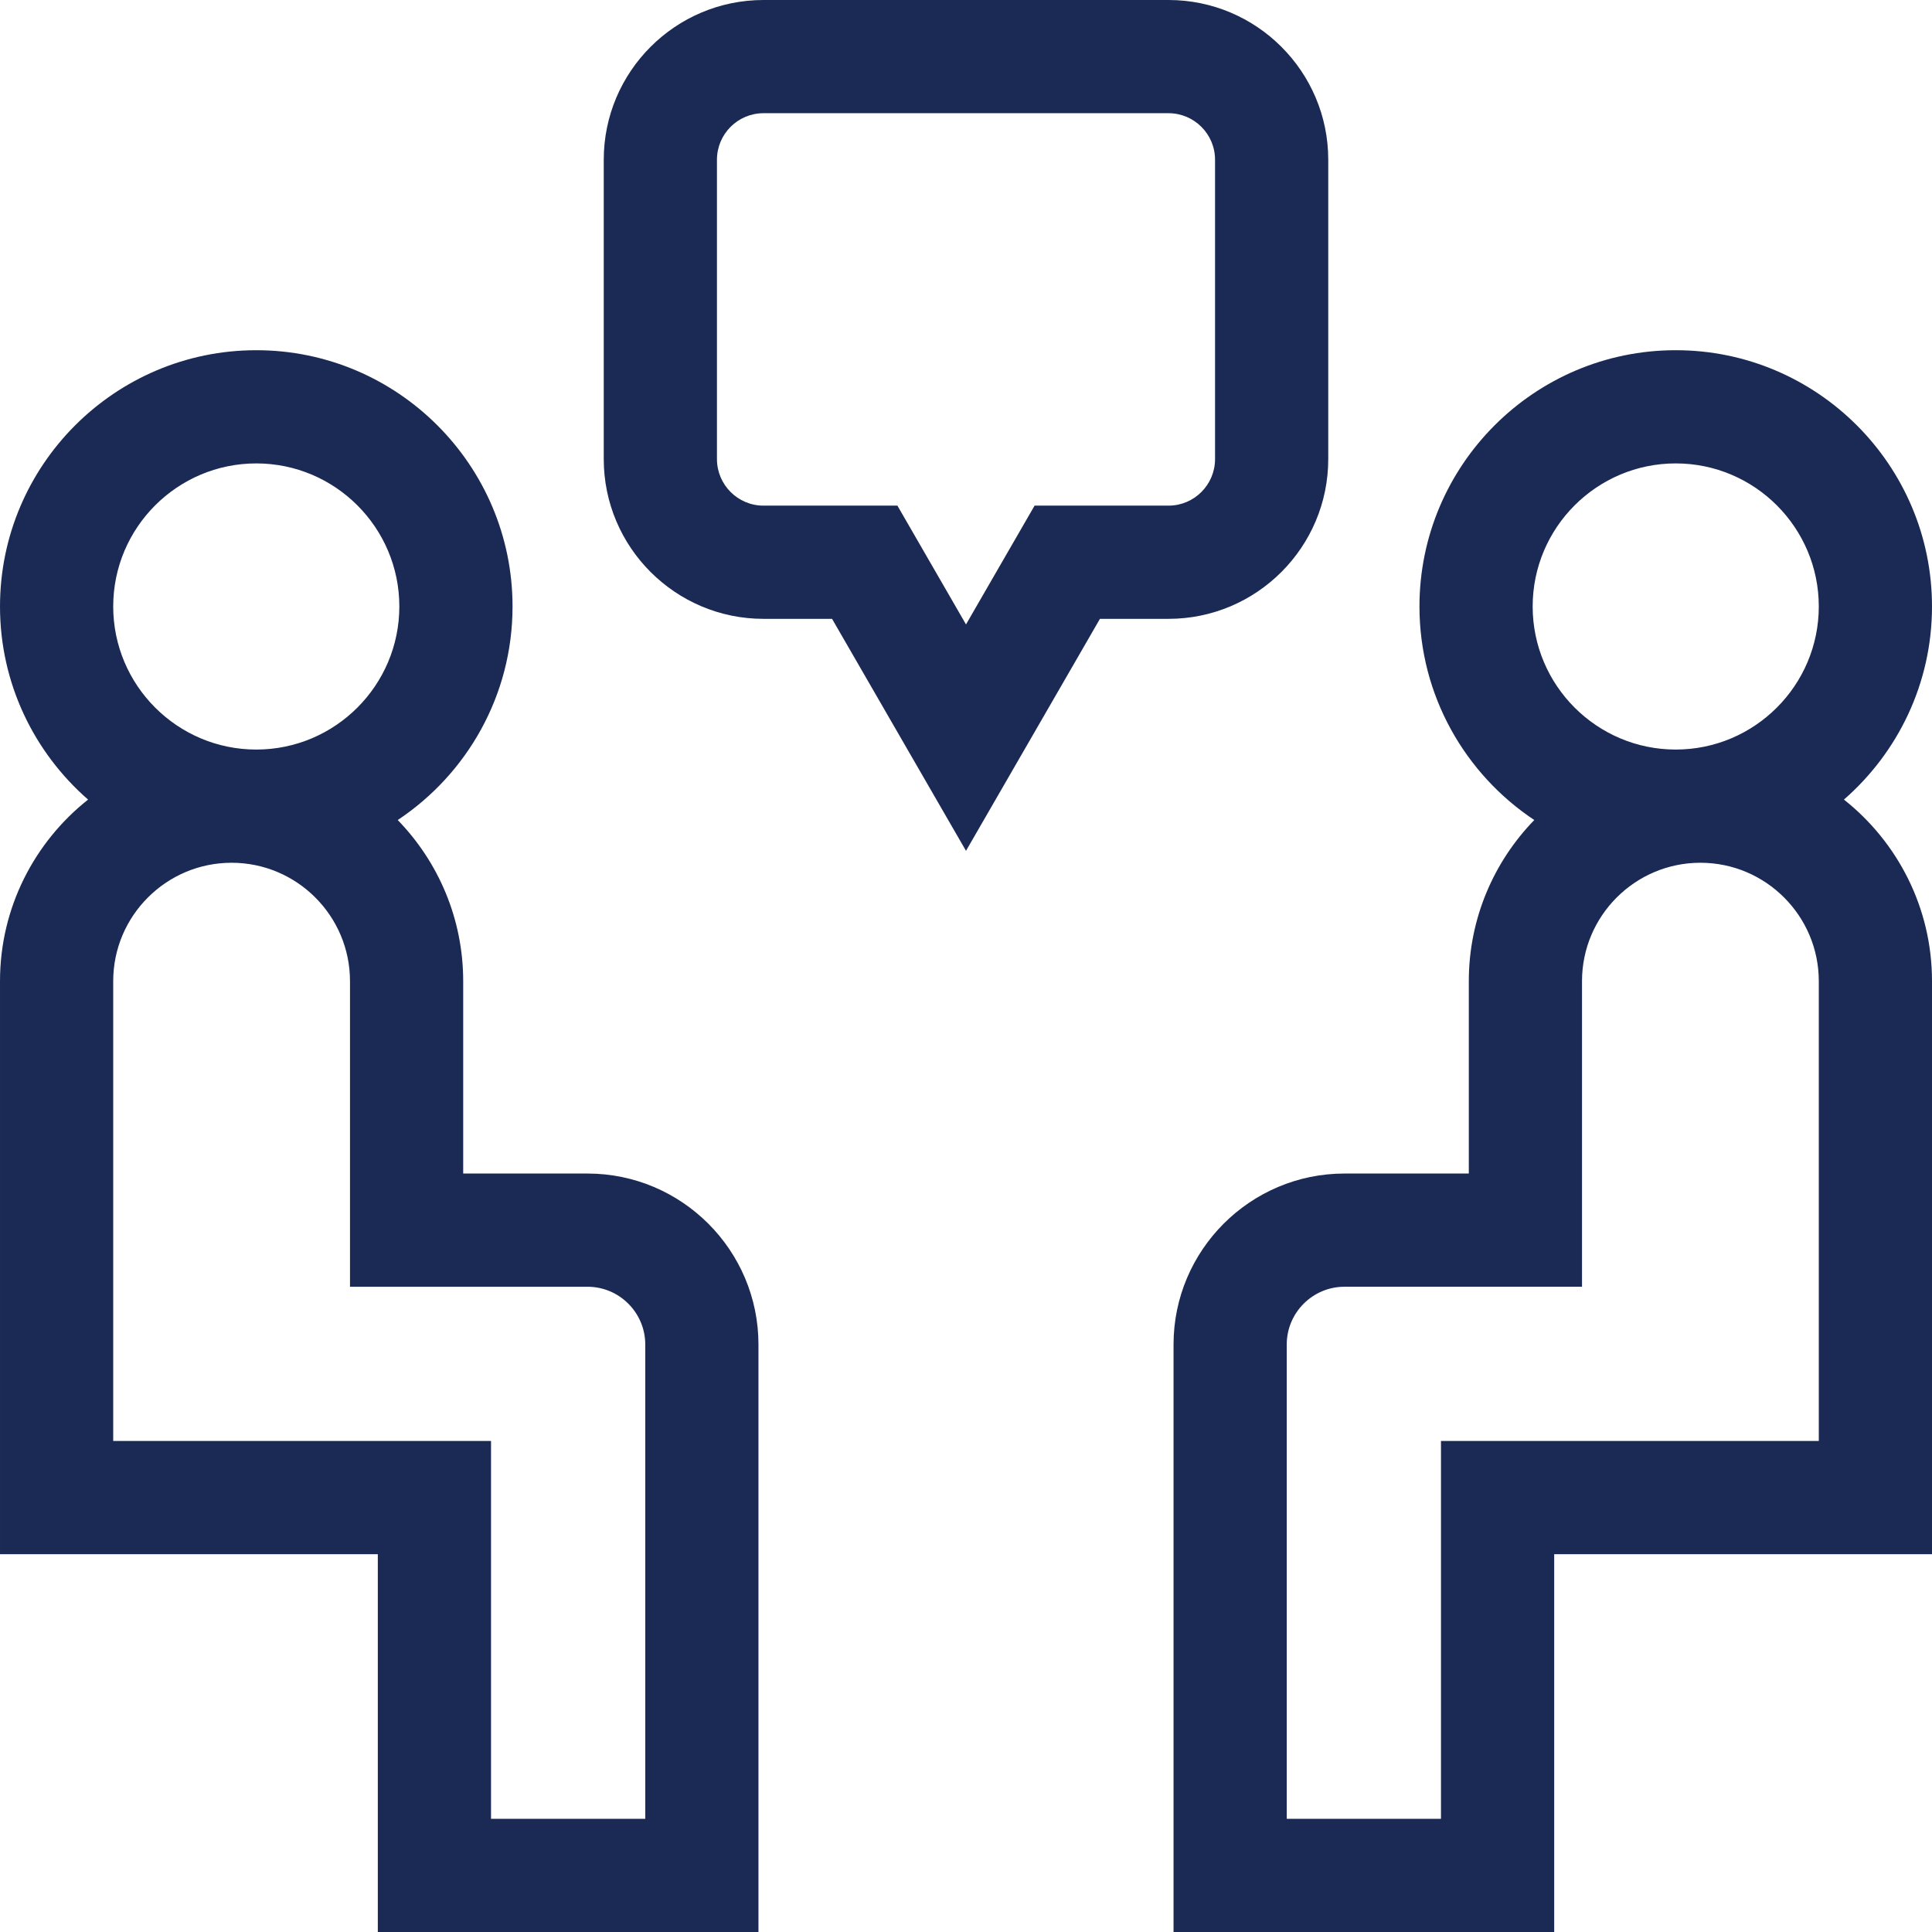
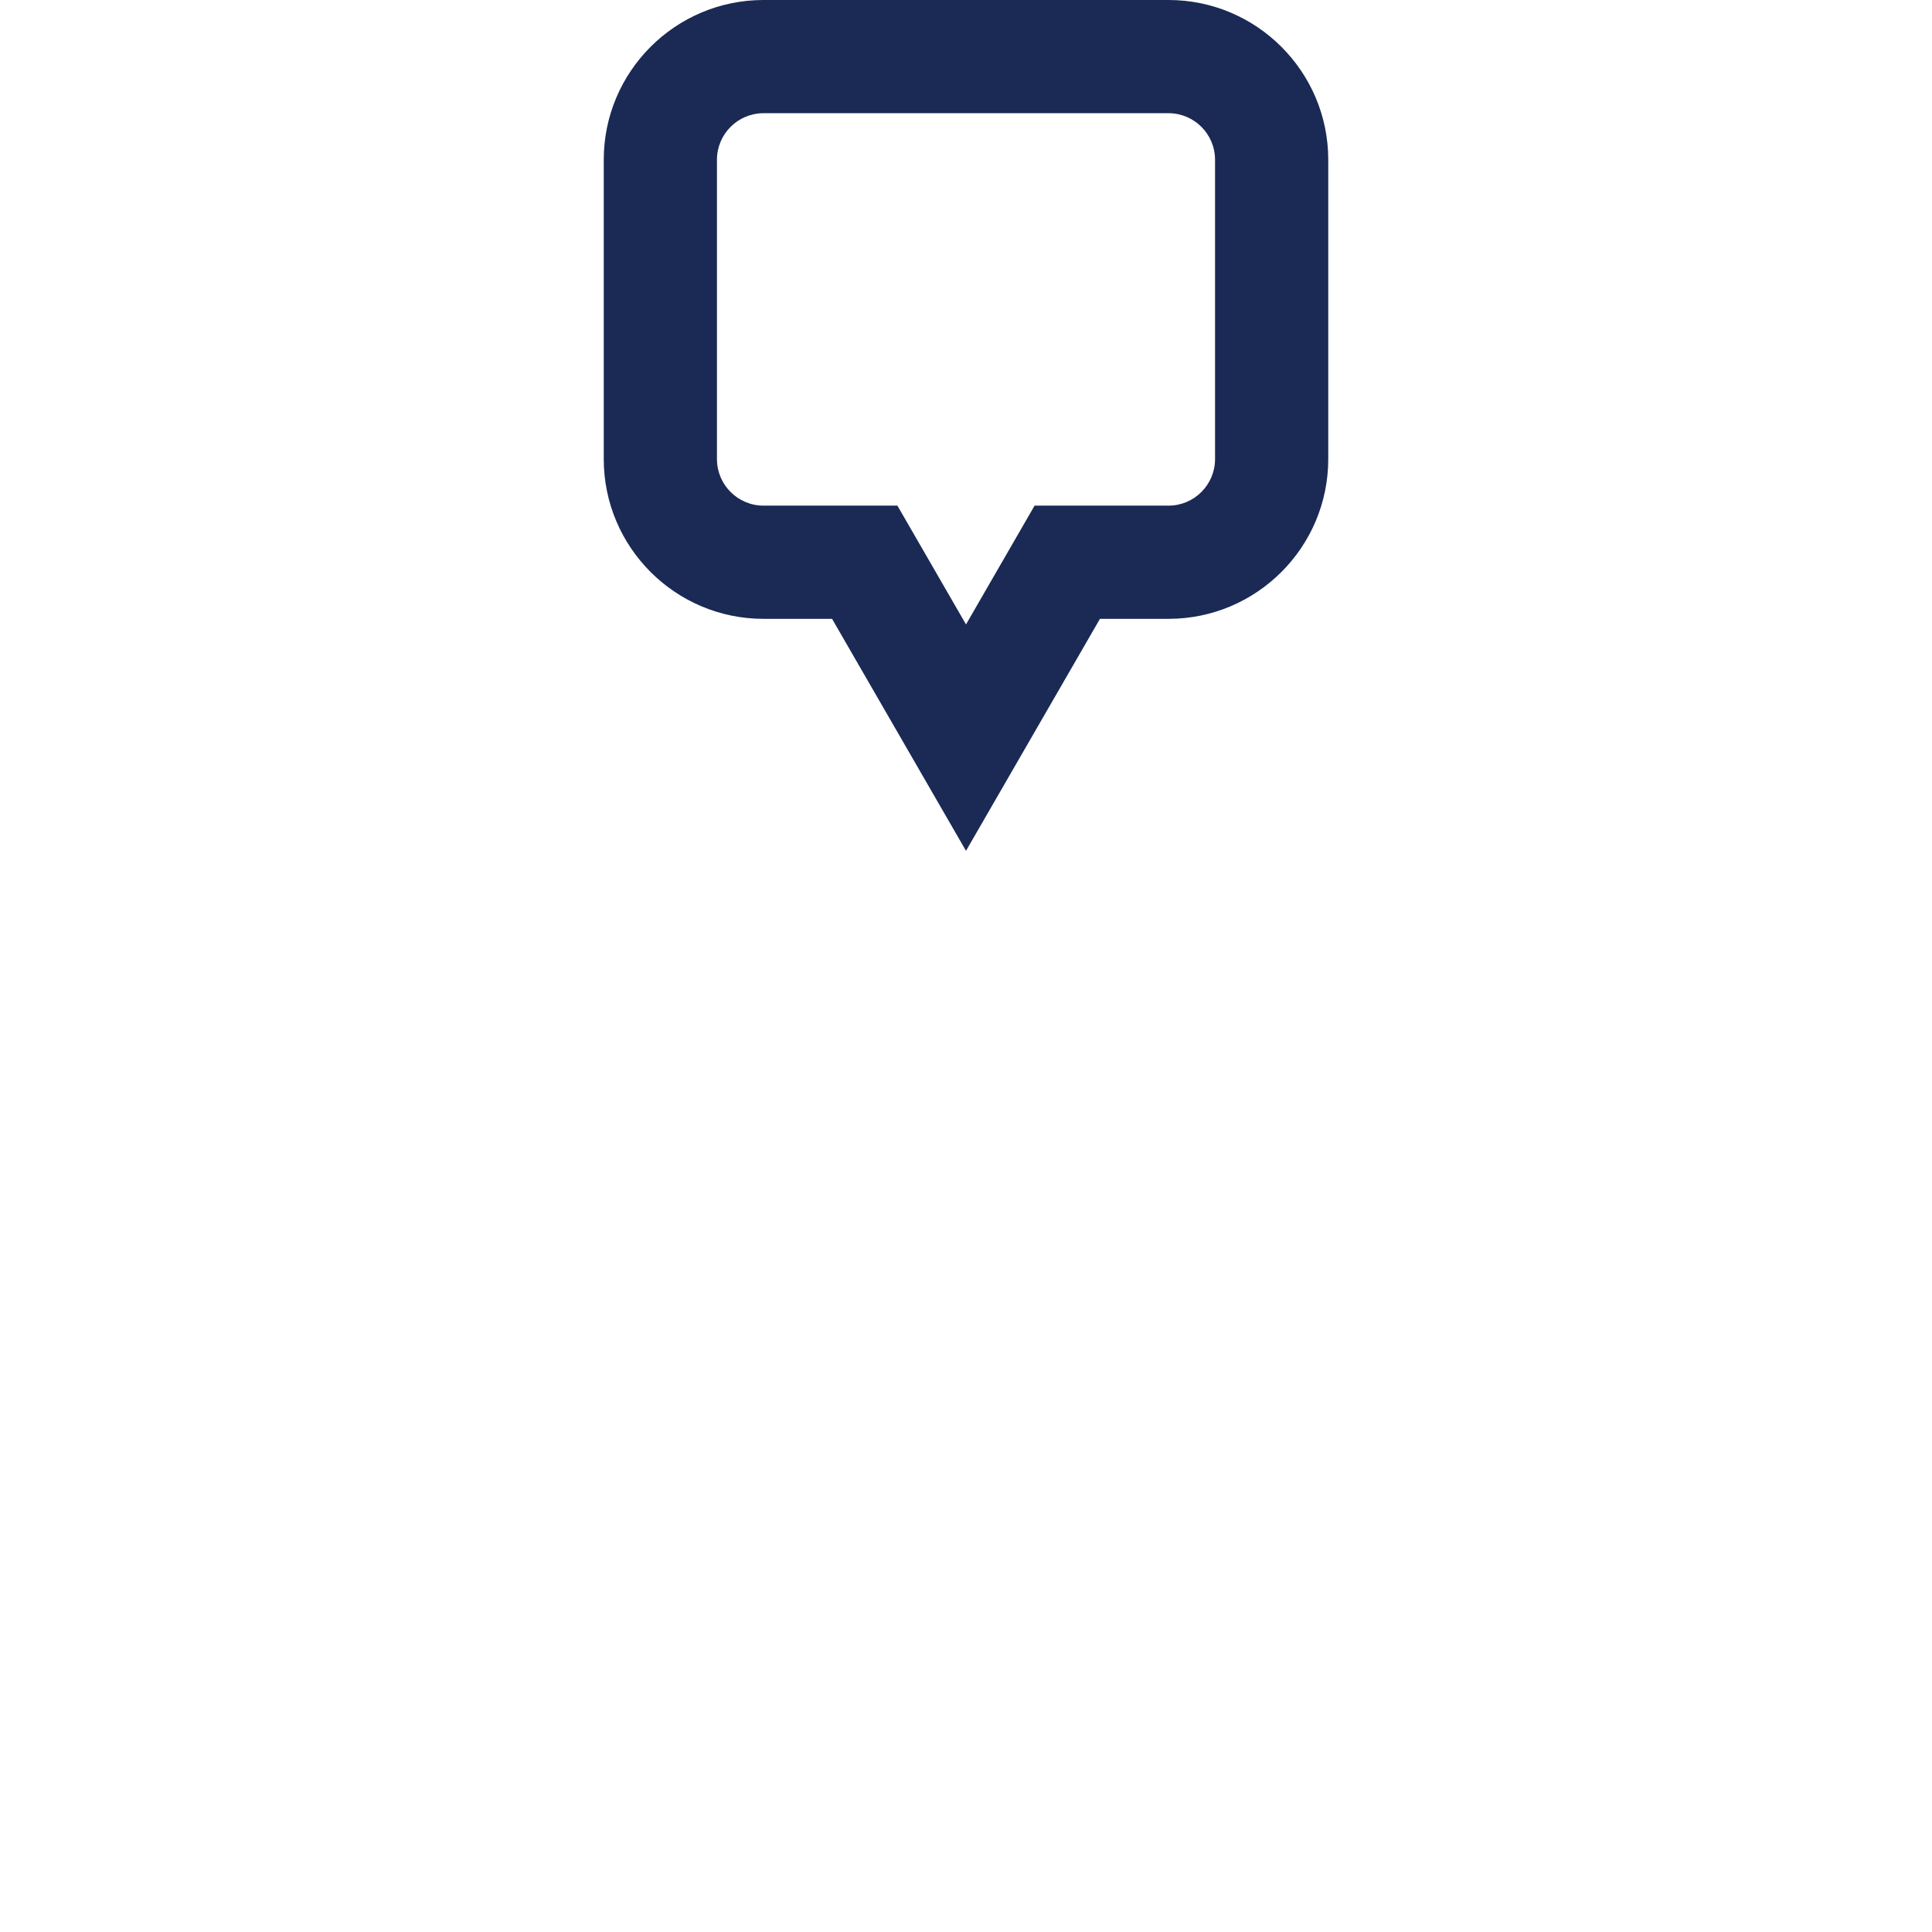
<svg xmlns="http://www.w3.org/2000/svg" version="1.1" width="512" height="512" x="0" y="0" viewBox="0 0 512 512" style="enable-background:new 0 0 512 512" xml:space="preserve" class="">
  <g>
-     <path d="m155.688 311h-32.938v-50.984c0-16.586-6.621-31.645-17.348-42.699 18.32-12.176 30.426-32.992 30.426-56.594 0-37.445-30.465-67.914-67.914-67.914-37.449 0-67.914 30.465-67.914 67.914 0 20.402 9.055 38.715 23.34 51.176-14.203 11.25-23.34 28.629-23.34 48.117v151.859h100.125v100.125h100.875v-155.688c0-24.984-20.328-45.312-45.312-45.312zm-87.773-188.191c20.906 0 37.914 17.008 37.914 37.914s-17.008 37.918-37.914 37.918-37.914-17.012-37.914-37.918 17.008-37.914 37.914-37.914zm103.086 359.191h-40.875v-100.125h-100.125v-121.859c0-17.301 14.074-31.375 31.375-31.375s31.375 14.074 31.375 31.375v80.984h62.938c8.441 0 15.312 6.871 15.312 15.312zm0 0" fill="#1a2a55" data-original="#000000" style="" class="" />
-     <path d="m488.66 211.898c14.285-12.461 23.34-30.773 23.34-51.176 0-37.449-30.465-67.914-67.914-67.914-37.449 0-67.914 30.465-67.914 67.914 0 23.598 12.105 44.418 30.426 56.594-10.727 11.055-17.348 26.113-17.348 42.695v50.988h-32.938c-24.984 0-45.312 20.328-45.312 45.312v155.688h100.875v-100.125h100.125v-151.859c0-19.488-9.137-36.867-23.34-48.117zm-44.574-89.09c20.906 0 37.914 17.008 37.914 37.914s-17.008 37.918-37.914 37.918-37.914-17.012-37.914-37.918 17.008-37.914 37.914-37.914zm37.914 259.066h-100.125v100.125h-40.875v-125.688c0-8.441 6.871-15.312 15.312-15.312h62.938v-80.984c0-17.301 14.074-31.375 31.375-31.375s31.375 14.074 31.375 31.375zm0 0" fill="#1a2a55" data-original="#000000" style="" class="" />
    <path d="m352 121.664v-79.332c0-23.344-18.988-42.332-42.332-42.332h-107.336c-23.344 0-42.332 18.988-42.332 42.332v79.332c0 23.344 18.988 42.336 42.332 42.336h18.172l35.496 61.48 35.496-61.48h18.172c23.344 0 42.332-18.992 42.332-42.336zm-30 0c0 6.805-5.531 12.336-12.332 12.336h-35.492l-18.176 31.48-18.176-31.48h-35.492c-6.801 0-12.332-5.531-12.332-12.336v-79.332c0-6.801 5.531-12.332 12.332-12.332h107.336c6.801 0 12.332 5.531 12.332 12.332zm0 0" fill="#1a2a55" data-original="#000000" style="" class="" />
  </g>
</svg>